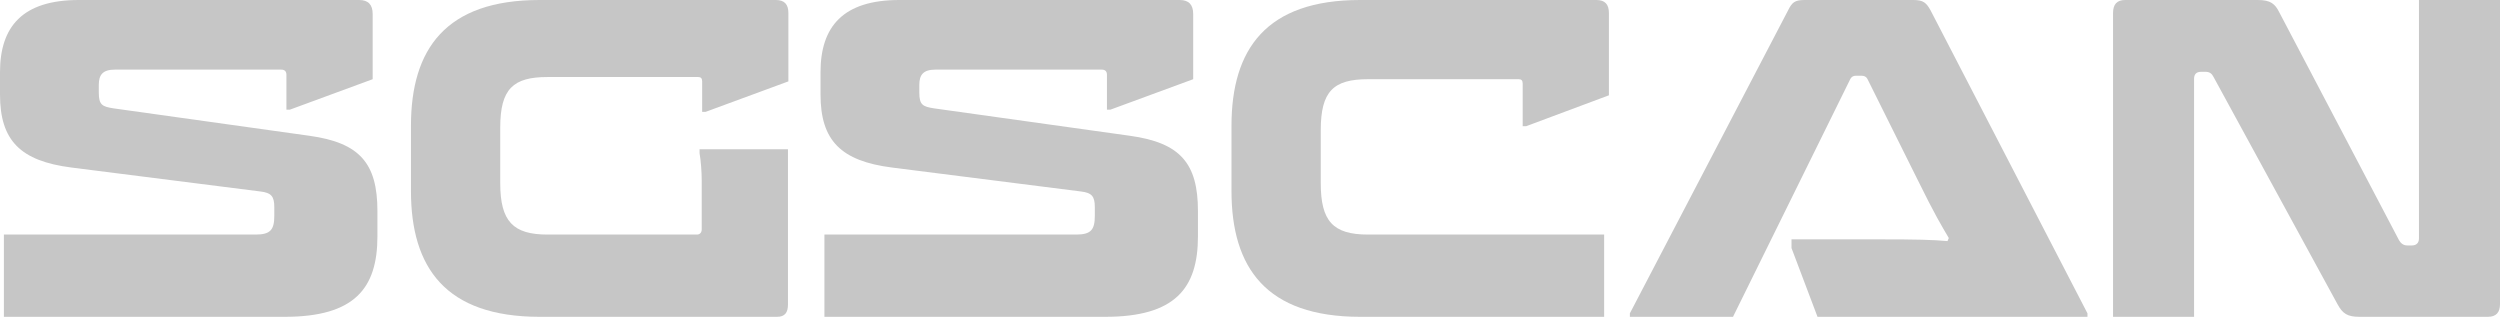
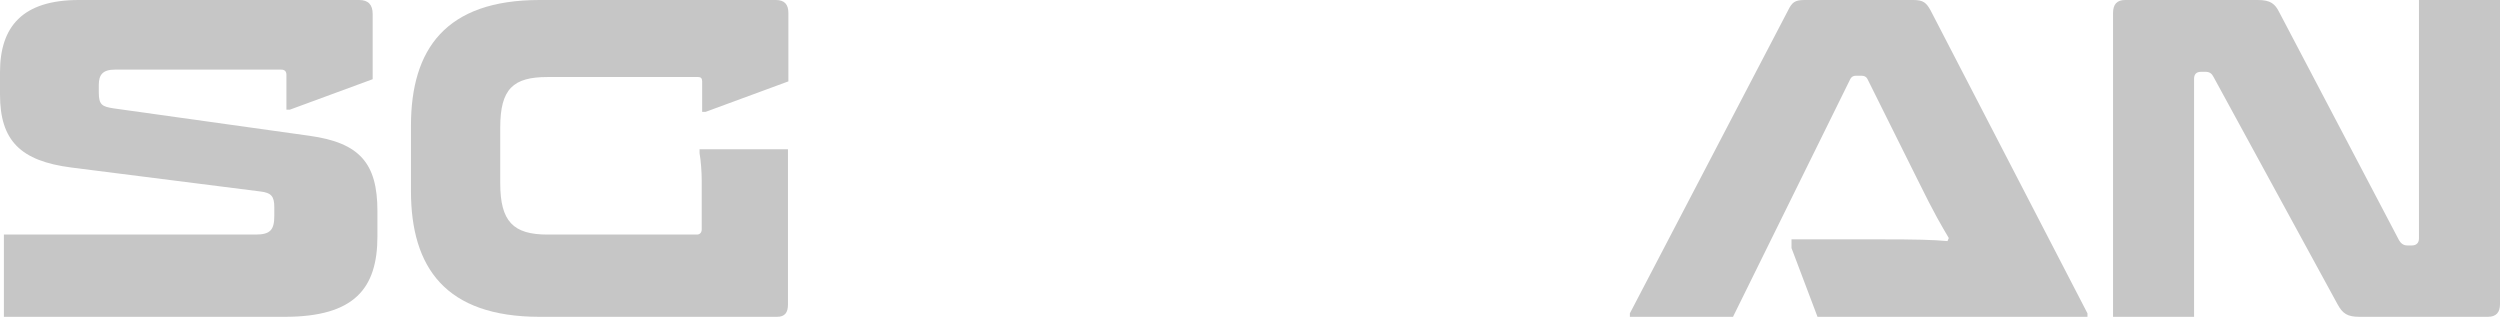
<svg xmlns="http://www.w3.org/2000/svg" width="1160" height="147" viewBox="0 0 1160 147" fill="none">
  <path d="M325.601 106.413V84C325.601 79.76 325.199 74.51 324.596 71.077V69.26H365.613V141.346C365.613 144.981 364.205 147 360.586 147H250.404C206.773 147 190.688 124.183 190.688 88.644V58.356C190.688 22.817 206.773 0 250.404 0H359.983C364.004 0 365.814 2.019 365.814 6.058V37.76L327.411 51.894H325.802V37.76C325.802 36.346 325.199 35.74 323.993 35.74H254.023C238.139 35.74 232.107 41.192 232.107 59.163V85.01C232.107 102.779 238.139 108.837 254.023 108.837H323.39C324.797 108.837 325.601 107.827 325.601 106.413Z" fill="#C6C6C6" />
-   <path d="M553.637 36.75L515.234 50.885H513.625V34.731C513.625 33.115 512.821 32.308 511.213 32.308H434.005C428.375 32.308 426.565 34.731 426.565 39.375V43.01C426.565 48.663 428.174 49.471 433.402 50.279L524.282 63C547.605 66.231 555.849 75.721 555.849 97.933V109.644C555.849 133.875 545.192 147 512.821 147H382.533V108.837H499.35C506.186 108.837 507.996 106.615 507.996 100.154V96.115C507.996 91.067 506.588 89.452 501.562 88.846L413.898 77.74C390.173 74.712 380.723 65.221 380.723 43.817V33.519C380.723 12.317 391.178 0 417.317 0H547.404C551.626 0 553.637 2.221 553.637 6.462V36.75Z" fill="#C6C6C6" />
-   <path d="M746.537 44.221L708.134 58.558H706.526V38.769C706.526 37.356 705.922 36.75 704.716 36.75H634.746C618.661 36.75 612.831 42.404 612.831 60.375V85.01C612.831 102.577 618.46 108.837 634.746 108.837H744.325V147H631.127C587.497 147 571.412 124.183 571.412 88.644V58.356C571.412 22.817 587.497 0 631.127 0H740.706C744.728 0 746.537 2.019 746.537 6.058V44.221Z" fill="#C6C6C6" />
  <path d="M858.603 36.548L804.115 147H756.262V145.385L829.65 4.846C831.459 1.212 832.665 0 837.29 0H887.757C892.381 0 893.788 1.212 895.799 4.846L968.584 145.385V147H843.322L831.258 115.096V111.058H872.275C889.566 111.058 896.804 111.26 903.641 111.865L904.244 110.452C900.826 104.596 898.011 100.154 889.566 82.99L866.444 36.548C865.841 35.538 865.037 35.135 863.629 35.135H861.216C860.01 35.135 859.206 35.538 858.603 36.548Z" fill="#C6C6C6" />
  <path d="M986.081 0H1047.61C1053.64 0 1055.65 1.817 1057.66 5.856L1113.15 111.462C1113.96 112.875 1115.16 113.885 1116.97 113.885H1119.18C1121.19 113.885 1122.4 112.673 1122.4 110.654V0H1160V141.144C1160 144.981 1158.19 147 1154.37 147H1094.86C1089.23 147 1087.01 145.587 1084.6 141.144L1027.1 35.74C1026.29 34.125 1025.29 33.317 1023.28 33.317H1021.27C1019.06 33.317 1018.05 34.529 1018.05 36.548V147H980.451V6.058C980.451 2.019 982.261 0 986.081 0Z" fill="#C6C6C6" />
  <path d="M172.914 36.75L134.511 50.885H132.902V34.731C132.902 33.115 132.098 32.308 130.49 32.308H53.282C47.652 32.308 45.842 34.731 45.842 39.375V43.01C45.842 48.663 47.451 49.471 52.678 50.279L143.559 63C166.882 66.231 175.125 75.721 175.125 97.933V109.644C175.125 133.875 164.469 147 132.098 147H1.81V108.837H118.627C125.463 108.837 127.273 106.615 127.273 100.154V96.115C127.273 91.067 125.865 89.452 120.839 88.846L33.175 77.74C9.45 74.712 0 65.221 0 43.817V33.519C0 12.317 10.455 0 36.593 0H166.681C170.903 0 172.914 2.221 172.914 6.462V36.75Z" fill="#C6C6C6" />
</svg>